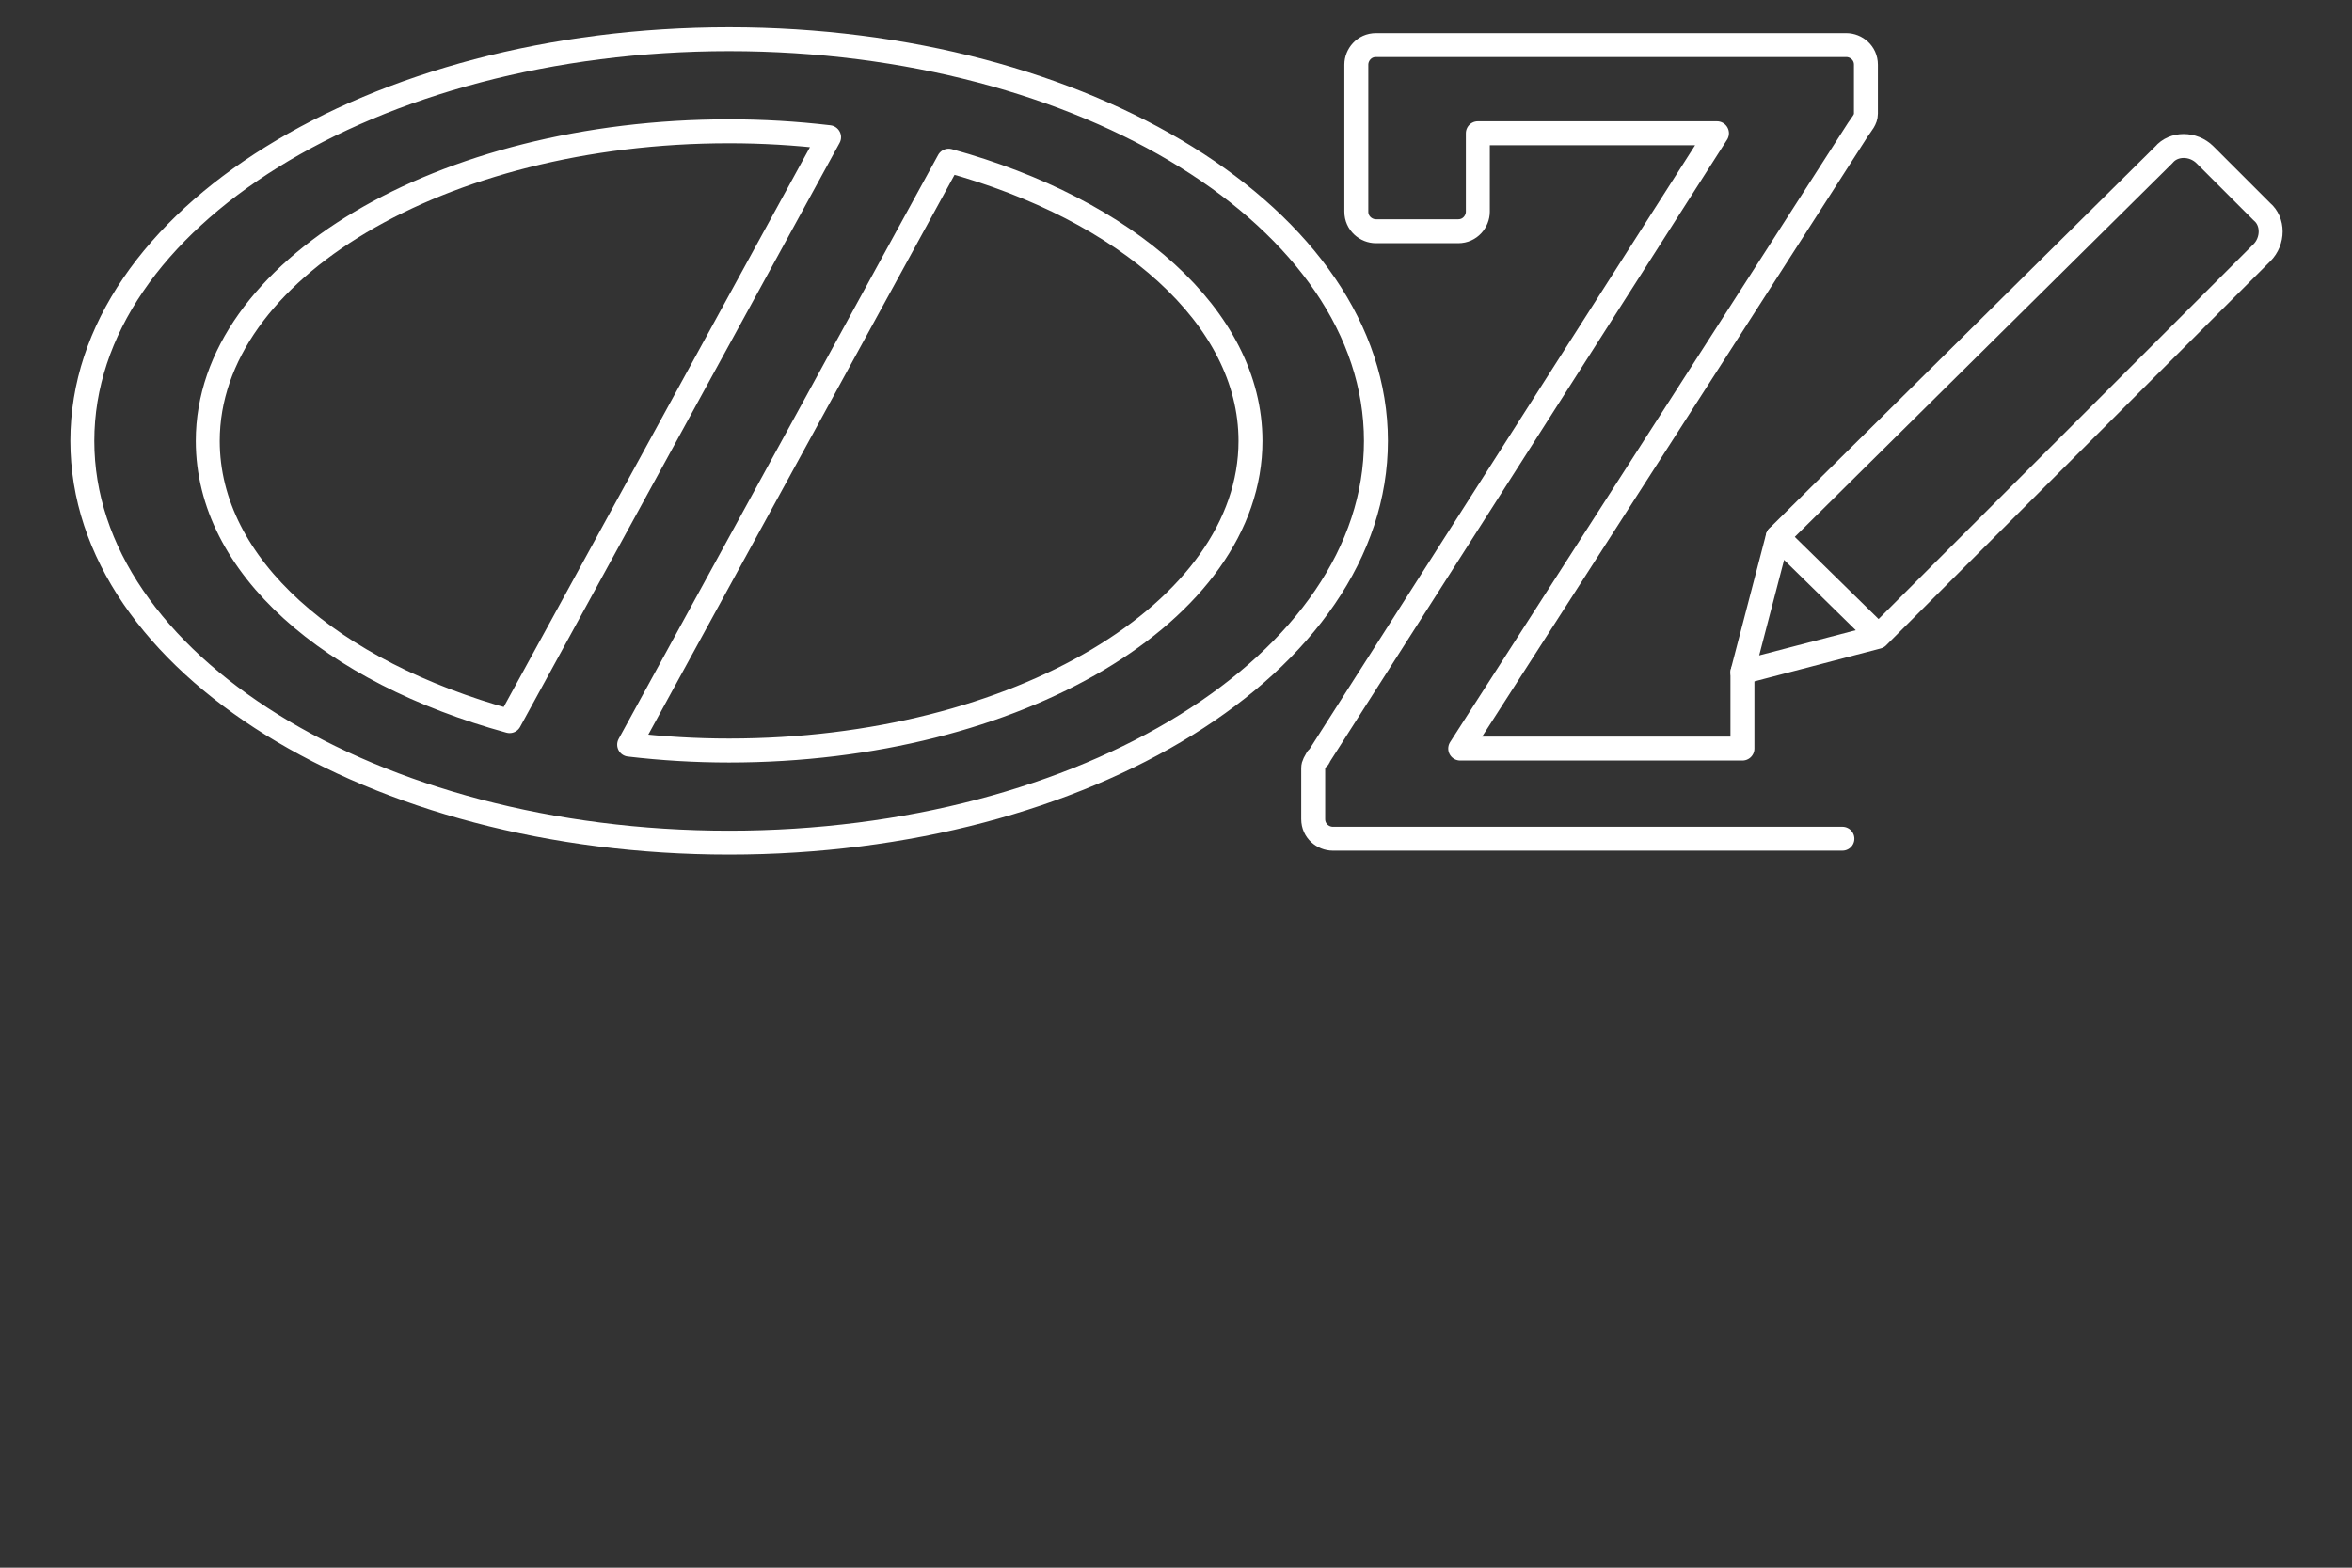
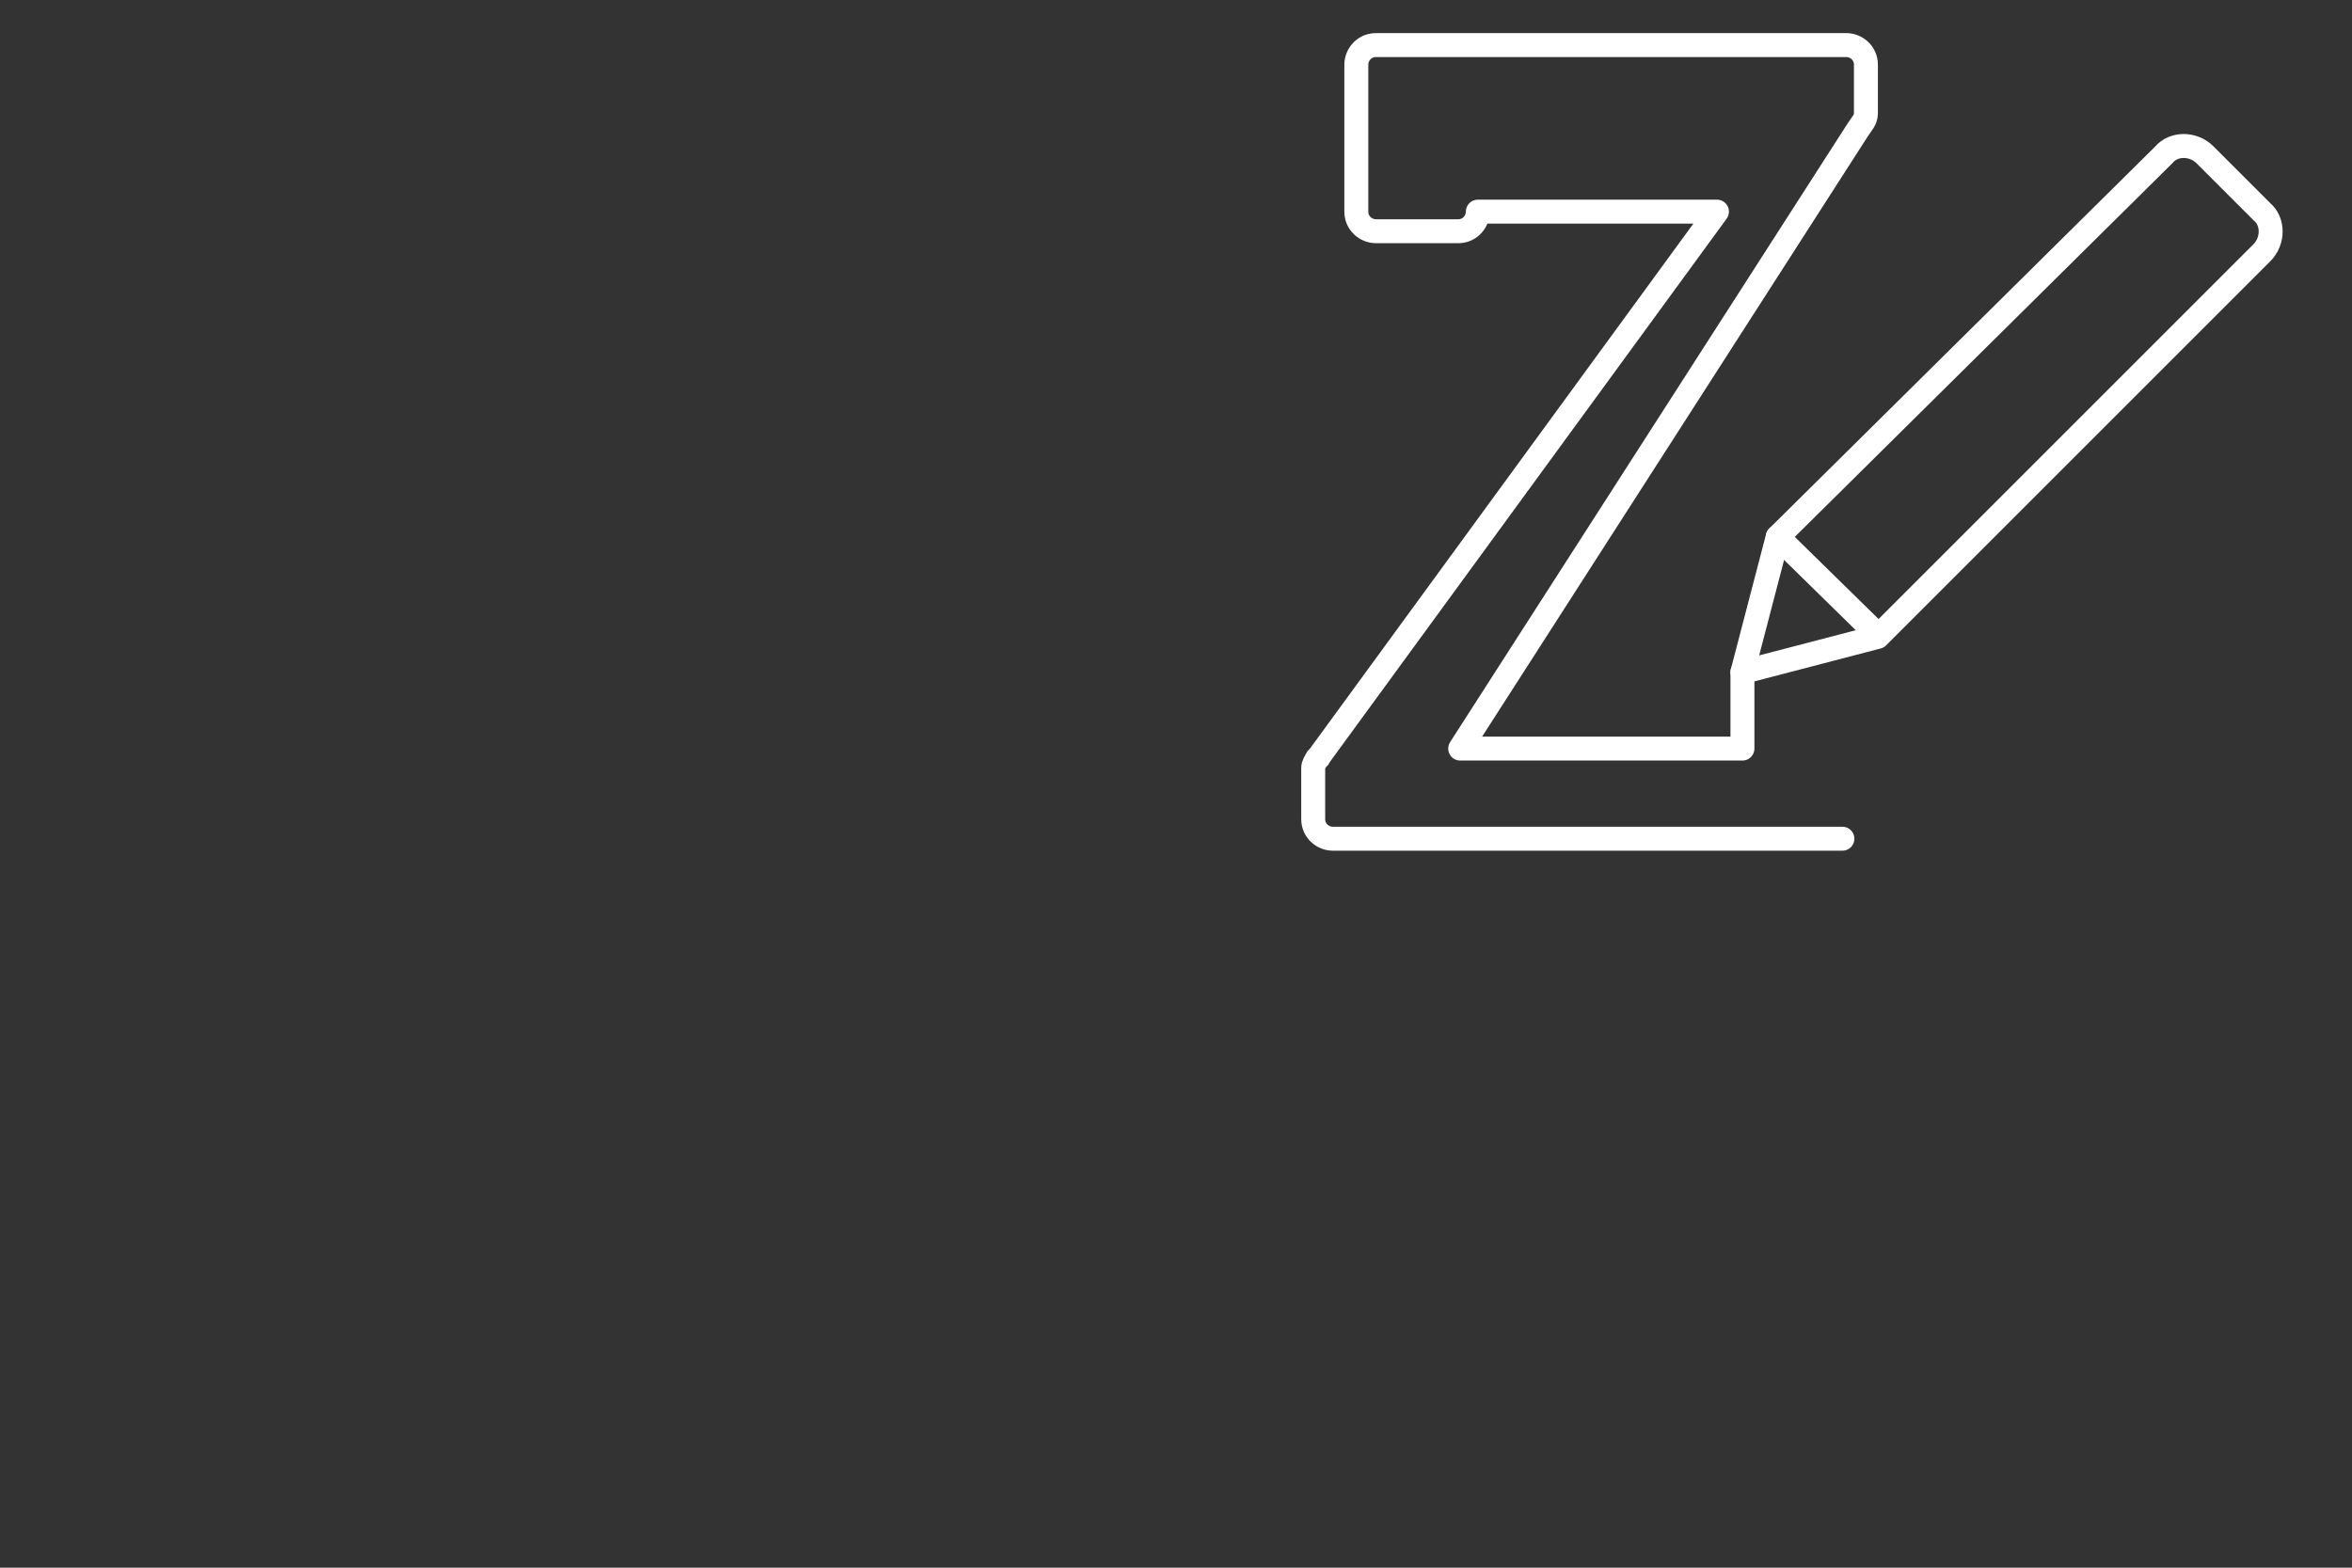
<svg xmlns="http://www.w3.org/2000/svg" version="1.1" x="0px" y="0px" viewBox="0 0 120 80" enable-background="new 0 0 120 80" xml:space="preserve">
  <rect x="0" y="0" width="120" height="80" fill="#333333" stroke="none" />
  <g id="footer">
</g>
  <g id="back">
</g>
  <g id="contents">
    <g>
-       <path fill="none" stroke="#FFFFFF" stroke-width="1.222" stroke-linecap="round" stroke-linejoin="round" stroke-miterlimit="10" d="    M88.9,34.3v3.9H74.5L94.8,6.6c0.2-0.3,0.4-0.5,0.4-0.8V3.3c0-0.6-0.5-1-1-1H70.2c-0.6,0-1,0.5-1,1v7.5c0,0.6,0.5,1,1,1h4.2    c0.6,0,1-0.5,1-1V6.8h12.2L67.3,38.6c0,0,0,0.1-0.1,0.1c-0.1,0.2-0.2,0.3-0.2,0.5v2.6c0,0.6,0.5,1,1,1h26" />
-       <path fill="none" stroke="#FFFFFF" stroke-width="1.222" stroke-linecap="round" stroke-linejoin="round" stroke-miterlimit="10" d="    M37.2,2c-18.2,0-33,9.2-33,20.5C4.2,33.8,19,43,37.2,43s33-9.2,33-20.5C70.2,11.2,55.4,2,37.2,2z M10.6,22.5    c0-8.7,11.9-15.8,26.6-15.8c1.7,0,3.4,0.1,5.1,0.3L26,36.8C16.9,34.3,10.6,28.9,10.6,22.5z M37.2,38.3c-1.7,0-3.4-0.1-5.1-0.3    L48.4,8.2c9.1,2.5,15.4,8,15.4,14.3C63.8,31.2,51.9,38.3,37.2,38.3z" />
+       <path fill="none" stroke="#FFFFFF" stroke-width="1.222" stroke-linecap="round" stroke-linejoin="round" stroke-miterlimit="10" d="    M88.9,34.3v3.9H74.5L94.8,6.6c0.2-0.3,0.4-0.5,0.4-0.8V3.3c0-0.6-0.5-1-1-1H70.2c-0.6,0-1,0.5-1,1v7.5c0,0.6,0.5,1,1,1h4.2    c0.6,0,1-0.5,1-1h12.2L67.3,38.6c0,0,0,0.1-0.1,0.1c-0.1,0.2-0.2,0.3-0.2,0.5v2.6c0,0.6,0.5,1,1,1h26" />
      <g>
        <path fill="none" stroke="#FFFFFF" stroke-width="1.222" stroke-linecap="round" stroke-linejoin="round" stroke-miterlimit="10" d="     M88.9,34.3l6.9-1.8l19.6-19.6c0.6-0.6,0.6-1.6,0-2.1l-2.9-2.9c-0.6-0.6-1.6-0.6-2.1,0L90.7,27.4L88.9,34.3z" />
        <line fill="none" stroke="#FFFFFF" stroke-width="1.222" stroke-linecap="round" stroke-linejoin="round" stroke-miterlimit="10" x1="95.8" y1="32.4" x2="90.7" y2="27.4" />
      </g>
    </g>
  </g>
  <g id="MV1">
</g>
  <g id="MV-cc">
</g>
  <g id="header">
</g>
  <g id="guide">
</g>
</svg>